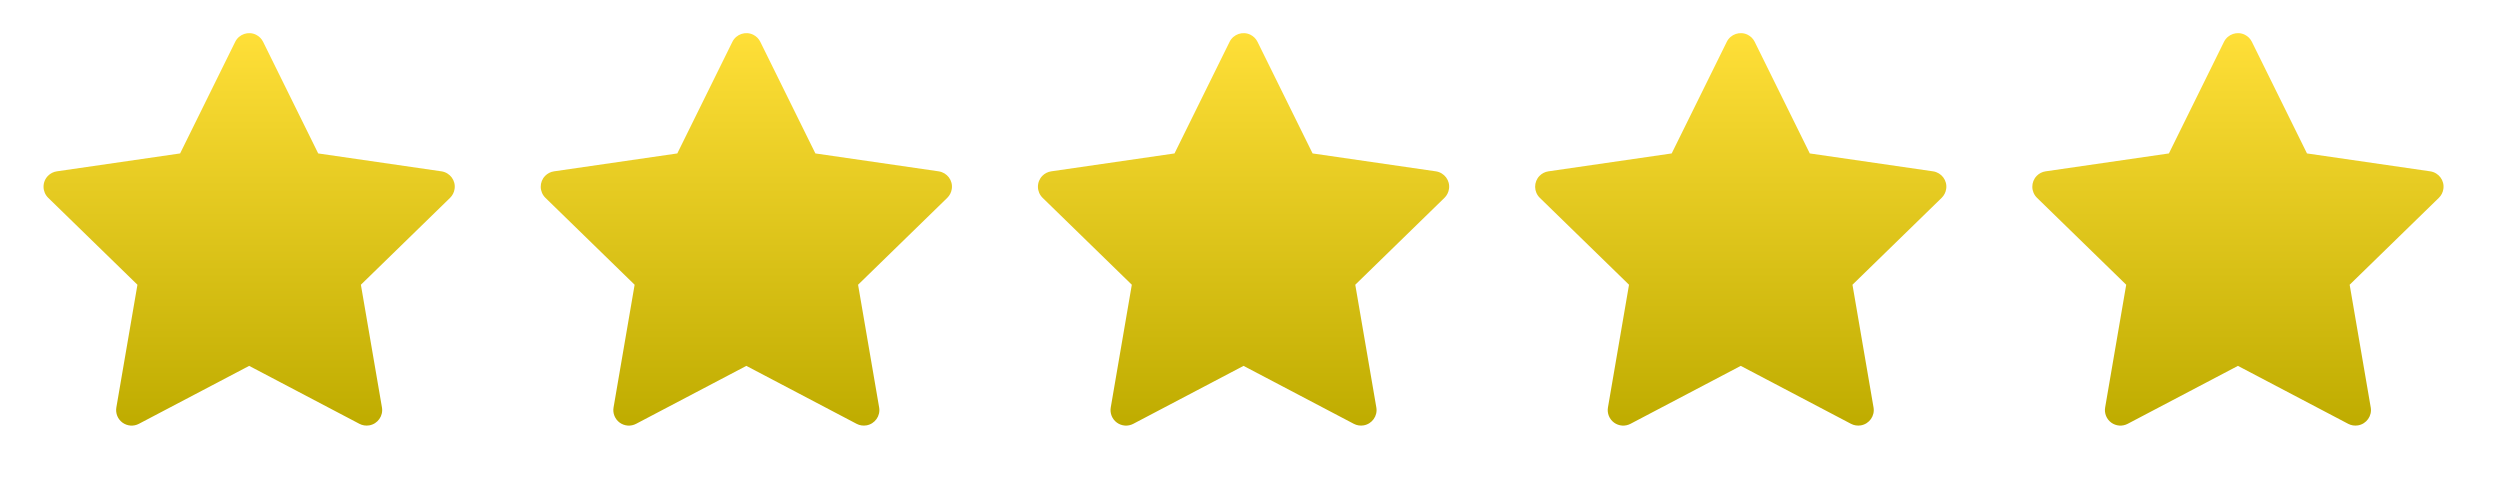
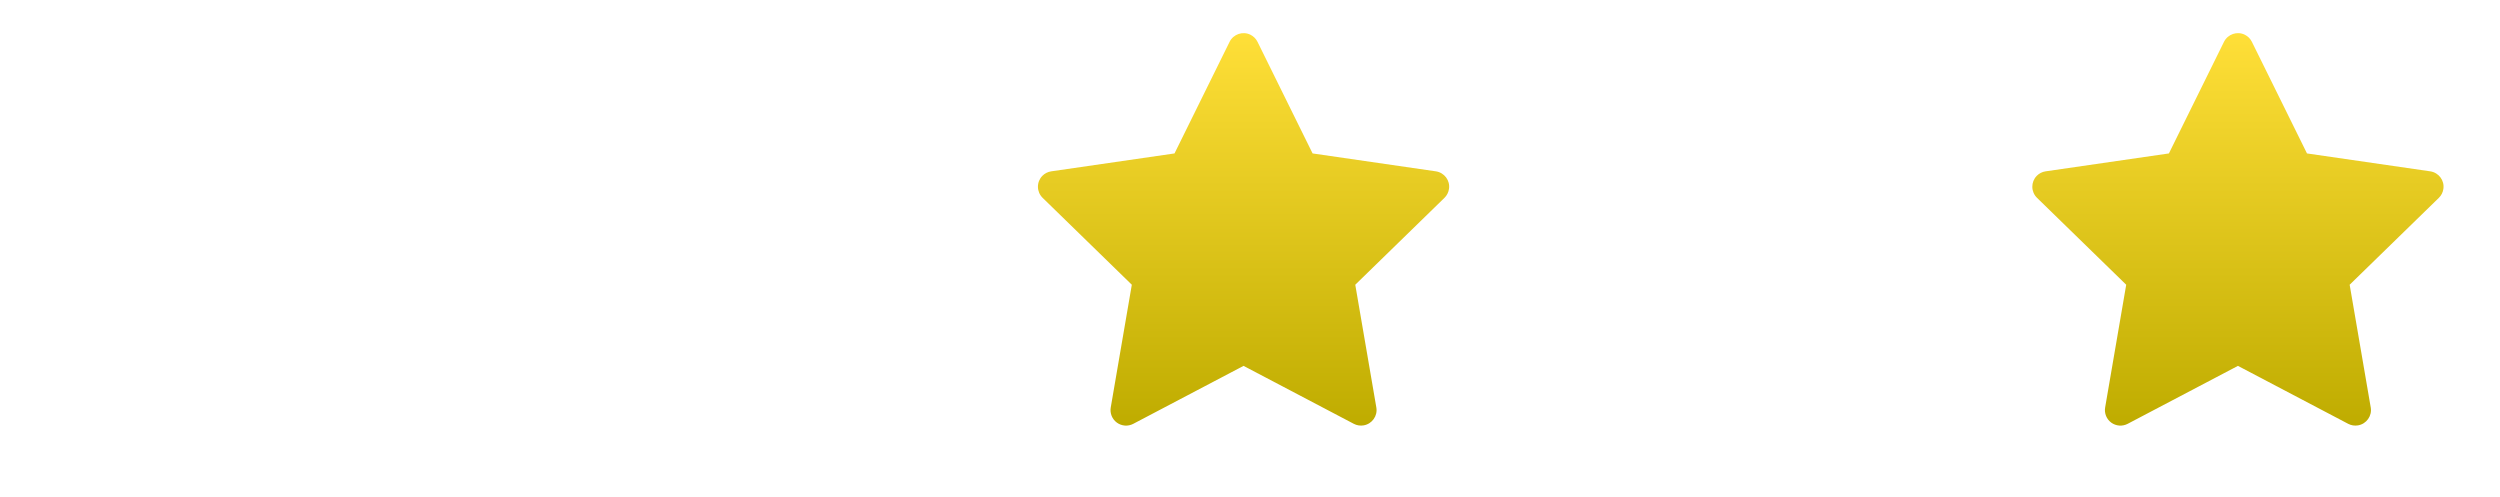
<svg xmlns="http://www.w3.org/2000/svg" width="161" height="32" viewBox="0 0 161 32" fill="none">
-   <path d="M28.431 11.034L20.492 9.881L16.943 2.691C16.846 2.494 16.686 2.334 16.489 2.237C15.995 1.994 15.395 2.197 15.148 2.691L11.599 9.881L3.66 11.034C3.441 11.066 3.241 11.169 3.088 11.325C2.902 11.515 2.8 11.771 2.804 12.037C2.807 12.302 2.916 12.555 3.106 12.741L8.851 18.337L7.493 26.241C7.462 26.424 7.482 26.613 7.552 26.786C7.622 26.959 7.74 27.109 7.891 27.219C8.042 27.328 8.221 27.393 8.407 27.407C8.593 27.42 8.779 27.381 8.944 27.294L16.046 23.562L23.147 27.294C23.34 27.397 23.566 27.431 23.781 27.394C24.326 27.3 24.691 26.784 24.598 26.241L23.241 18.337L28.985 12.741C29.141 12.588 29.244 12.387 29.275 12.169C29.36 11.622 28.978 11.116 28.431 11.034Z" fill="url(#paint0_linear_274_562)" />
-   <path d="M60.45 11.034L52.511 9.881L48.962 2.691C48.865 2.494 48.706 2.334 48.509 2.237C48.015 1.994 47.414 2.197 47.167 2.691L43.618 9.881L35.679 11.034C35.46 11.066 35.26 11.169 35.107 11.325C34.922 11.515 34.82 11.771 34.823 12.037C34.827 12.302 34.936 12.555 35.126 12.741L40.87 18.337L39.513 26.241C39.481 26.424 39.501 26.613 39.572 26.786C39.642 26.959 39.759 27.109 39.91 27.219C40.061 27.328 40.24 27.393 40.426 27.407C40.612 27.42 40.799 27.381 40.964 27.294L48.065 23.562L55.166 27.294C55.36 27.397 55.585 27.431 55.801 27.394C56.345 27.3 56.711 26.784 56.617 26.241L55.26 18.337L61.004 12.741C61.16 12.588 61.264 12.387 61.295 12.169C61.379 11.622 60.998 11.116 60.45 11.034Z" fill="url(#paint1_linear_274_562)" />
  <path d="M92.47 11.034L84.531 9.881L80.982 2.691C80.885 2.494 80.725 2.334 80.528 2.237C80.034 1.994 79.434 2.197 79.187 2.691L75.638 9.881L67.699 11.034C67.48 11.066 67.28 11.169 67.126 11.325C66.941 11.515 66.839 11.771 66.843 12.037C66.846 12.302 66.955 12.555 67.145 12.741L72.889 18.337L71.532 26.241C71.5 26.424 71.521 26.613 71.591 26.786C71.661 26.959 71.778 27.109 71.93 27.219C72.081 27.328 72.259 27.393 72.446 27.407C72.632 27.42 72.818 27.381 72.983 27.294L80.084 23.562L87.186 27.294C87.379 27.397 87.605 27.431 87.82 27.394C88.364 27.3 88.73 26.784 88.636 26.241L87.279 18.337L93.023 12.741C93.18 12.588 93.283 12.387 93.314 12.169C93.399 11.622 93.017 11.116 92.47 11.034Z" fill="url(#paint2_linear_274_562)" />
-   <path d="M124.489 11.034L116.55 9.881L113.001 2.691C112.904 2.494 112.745 2.334 112.548 2.237C112.054 1.994 111.453 2.197 111.206 2.691L107.657 9.881L99.718 11.034C99.499 11.066 99.299 11.169 99.146 11.325C98.961 11.515 98.859 11.771 98.862 12.037C98.866 12.302 98.974 12.555 99.165 12.741L104.909 18.337L103.552 26.241C103.52 26.424 103.54 26.613 103.61 26.786C103.681 26.959 103.798 27.109 103.949 27.219C104.1 27.328 104.279 27.393 104.465 27.407C104.651 27.42 104.837 27.381 105.003 27.294L112.104 23.562L119.205 27.294C119.399 27.397 119.624 27.431 119.84 27.394C120.384 27.3 120.75 26.784 120.656 26.241L119.299 18.337L125.043 12.741C125.199 12.588 125.302 12.387 125.334 12.169C125.418 11.622 125.037 11.116 124.489 11.034Z" fill="url(#paint3_linear_274_562)" />
  <path d="M156.509 11.034L148.57 9.881L145.02 2.691C144.924 2.494 144.764 2.334 144.567 2.237C144.073 1.994 143.473 2.197 143.226 2.691L139.677 9.881L131.737 11.034C131.519 11.066 131.318 11.169 131.165 11.325C130.98 11.515 130.878 11.771 130.881 12.037C130.885 12.302 130.994 12.555 131.184 12.741L136.928 18.337L135.571 26.241C135.539 26.424 135.56 26.613 135.63 26.786C135.7 26.959 135.817 27.109 135.968 27.219C136.119 27.328 136.298 27.393 136.484 27.407C136.671 27.42 136.857 27.381 137.022 27.294L144.123 23.562L151.224 27.294C151.418 27.397 151.643 27.431 151.859 27.394C152.403 27.3 152.769 26.784 152.675 26.241L151.318 18.337L157.062 12.741C157.219 12.588 157.322 12.387 157.353 12.169C157.437 11.622 157.056 11.116 156.509 11.034Z" fill="url(#paint4_linear_274_562)" />
  <defs>
    <linearGradient id="paint0_linear_274_562" x1="16.045" y1="2.134" x2="16.045" y2="27.409" gradientUnits="userSpaceOnUse">
      <stop stop-color="#FFDF38" />
      <stop offset="1" stop-color="#BFAC00" />
    </linearGradient>
    <linearGradient id="paint1_linear_274_562" x1="48.065" y1="2.134" x2="48.065" y2="27.409" gradientUnits="userSpaceOnUse">
      <stop stop-color="#FFDF38" />
      <stop offset="1" stop-color="#BFAC00" />
    </linearGradient>
    <linearGradient id="paint2_linear_274_562" x1="80.084" y1="2.134" x2="80.084" y2="27.409" gradientUnits="userSpaceOnUse">
      <stop stop-color="#FFDF38" />
      <stop offset="1" stop-color="#BFAC00" />
    </linearGradient>
    <linearGradient id="paint3_linear_274_562" x1="112.104" y1="2.134" x2="112.104" y2="27.409" gradientUnits="userSpaceOnUse">
      <stop stop-color="#FFDF38" />
      <stop offset="1" stop-color="#BFAC00" />
    </linearGradient>
    <linearGradient id="paint4_linear_274_562" x1="144.123" y1="2.134" x2="144.123" y2="27.409" gradientUnits="userSpaceOnUse">
      <stop stop-color="#FFDF38" />
      <stop offset="1" stop-color="#BFAC00" />
    </linearGradient>
  </defs>
</svg>